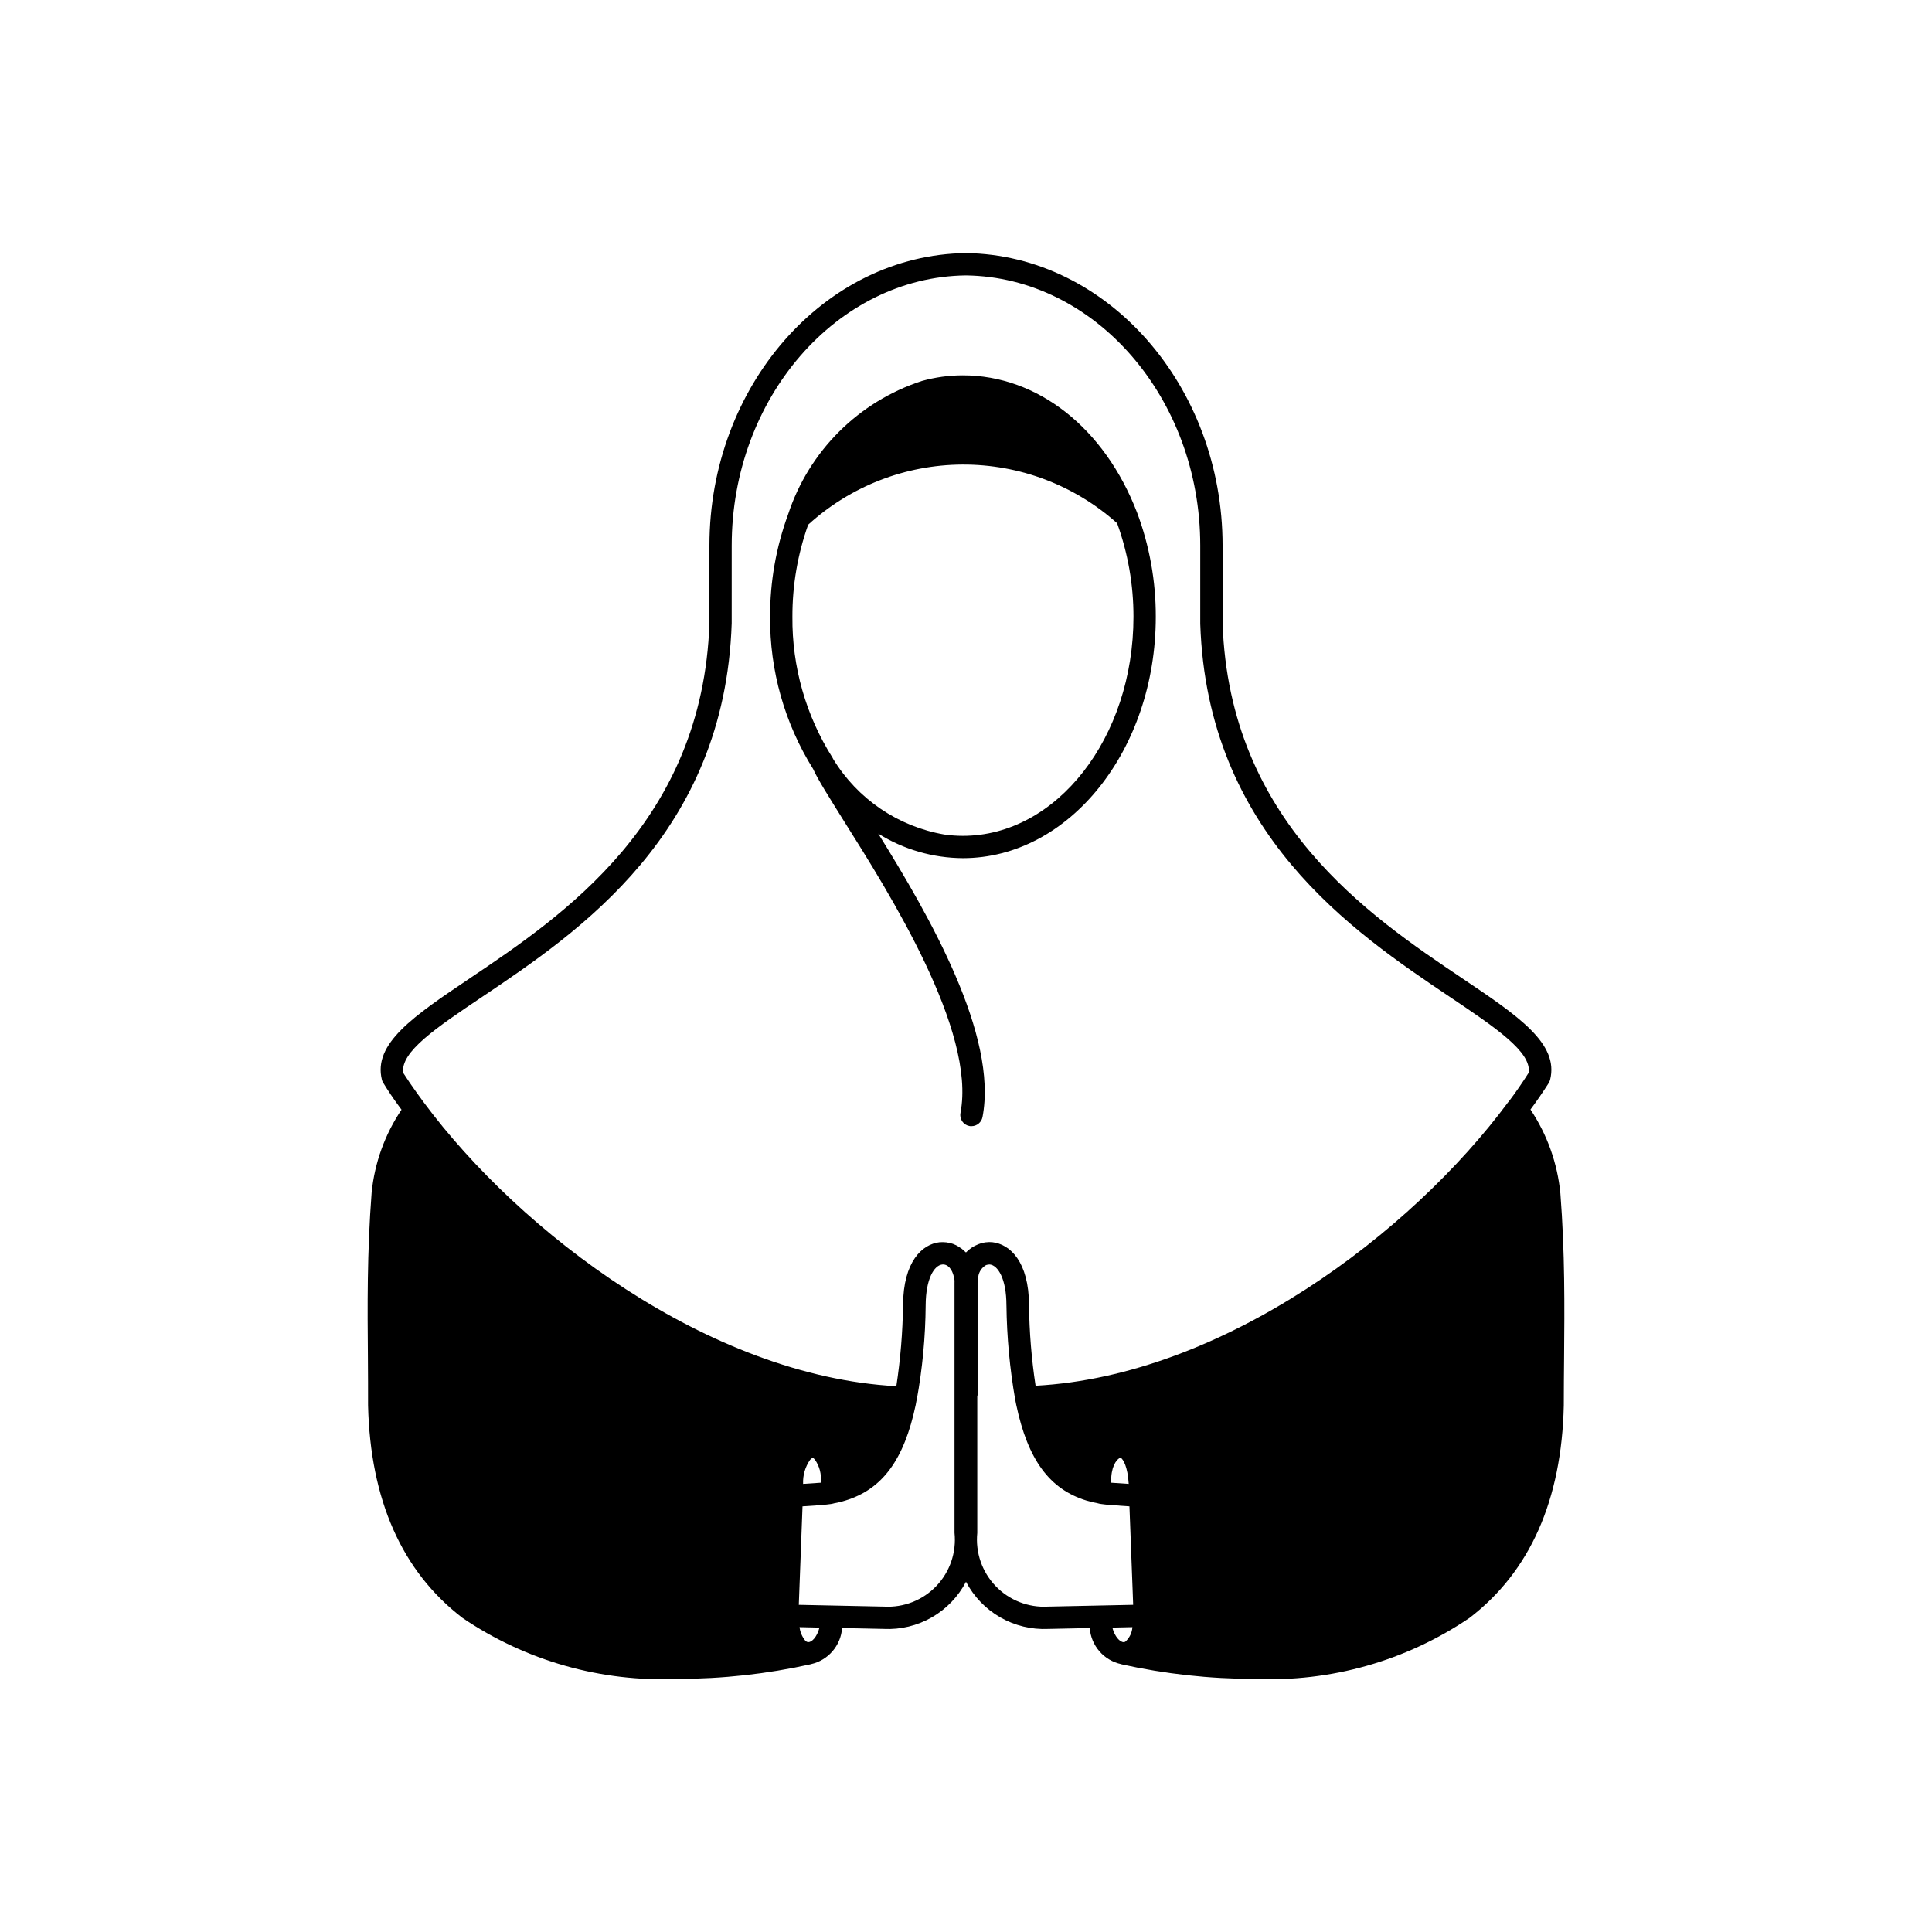
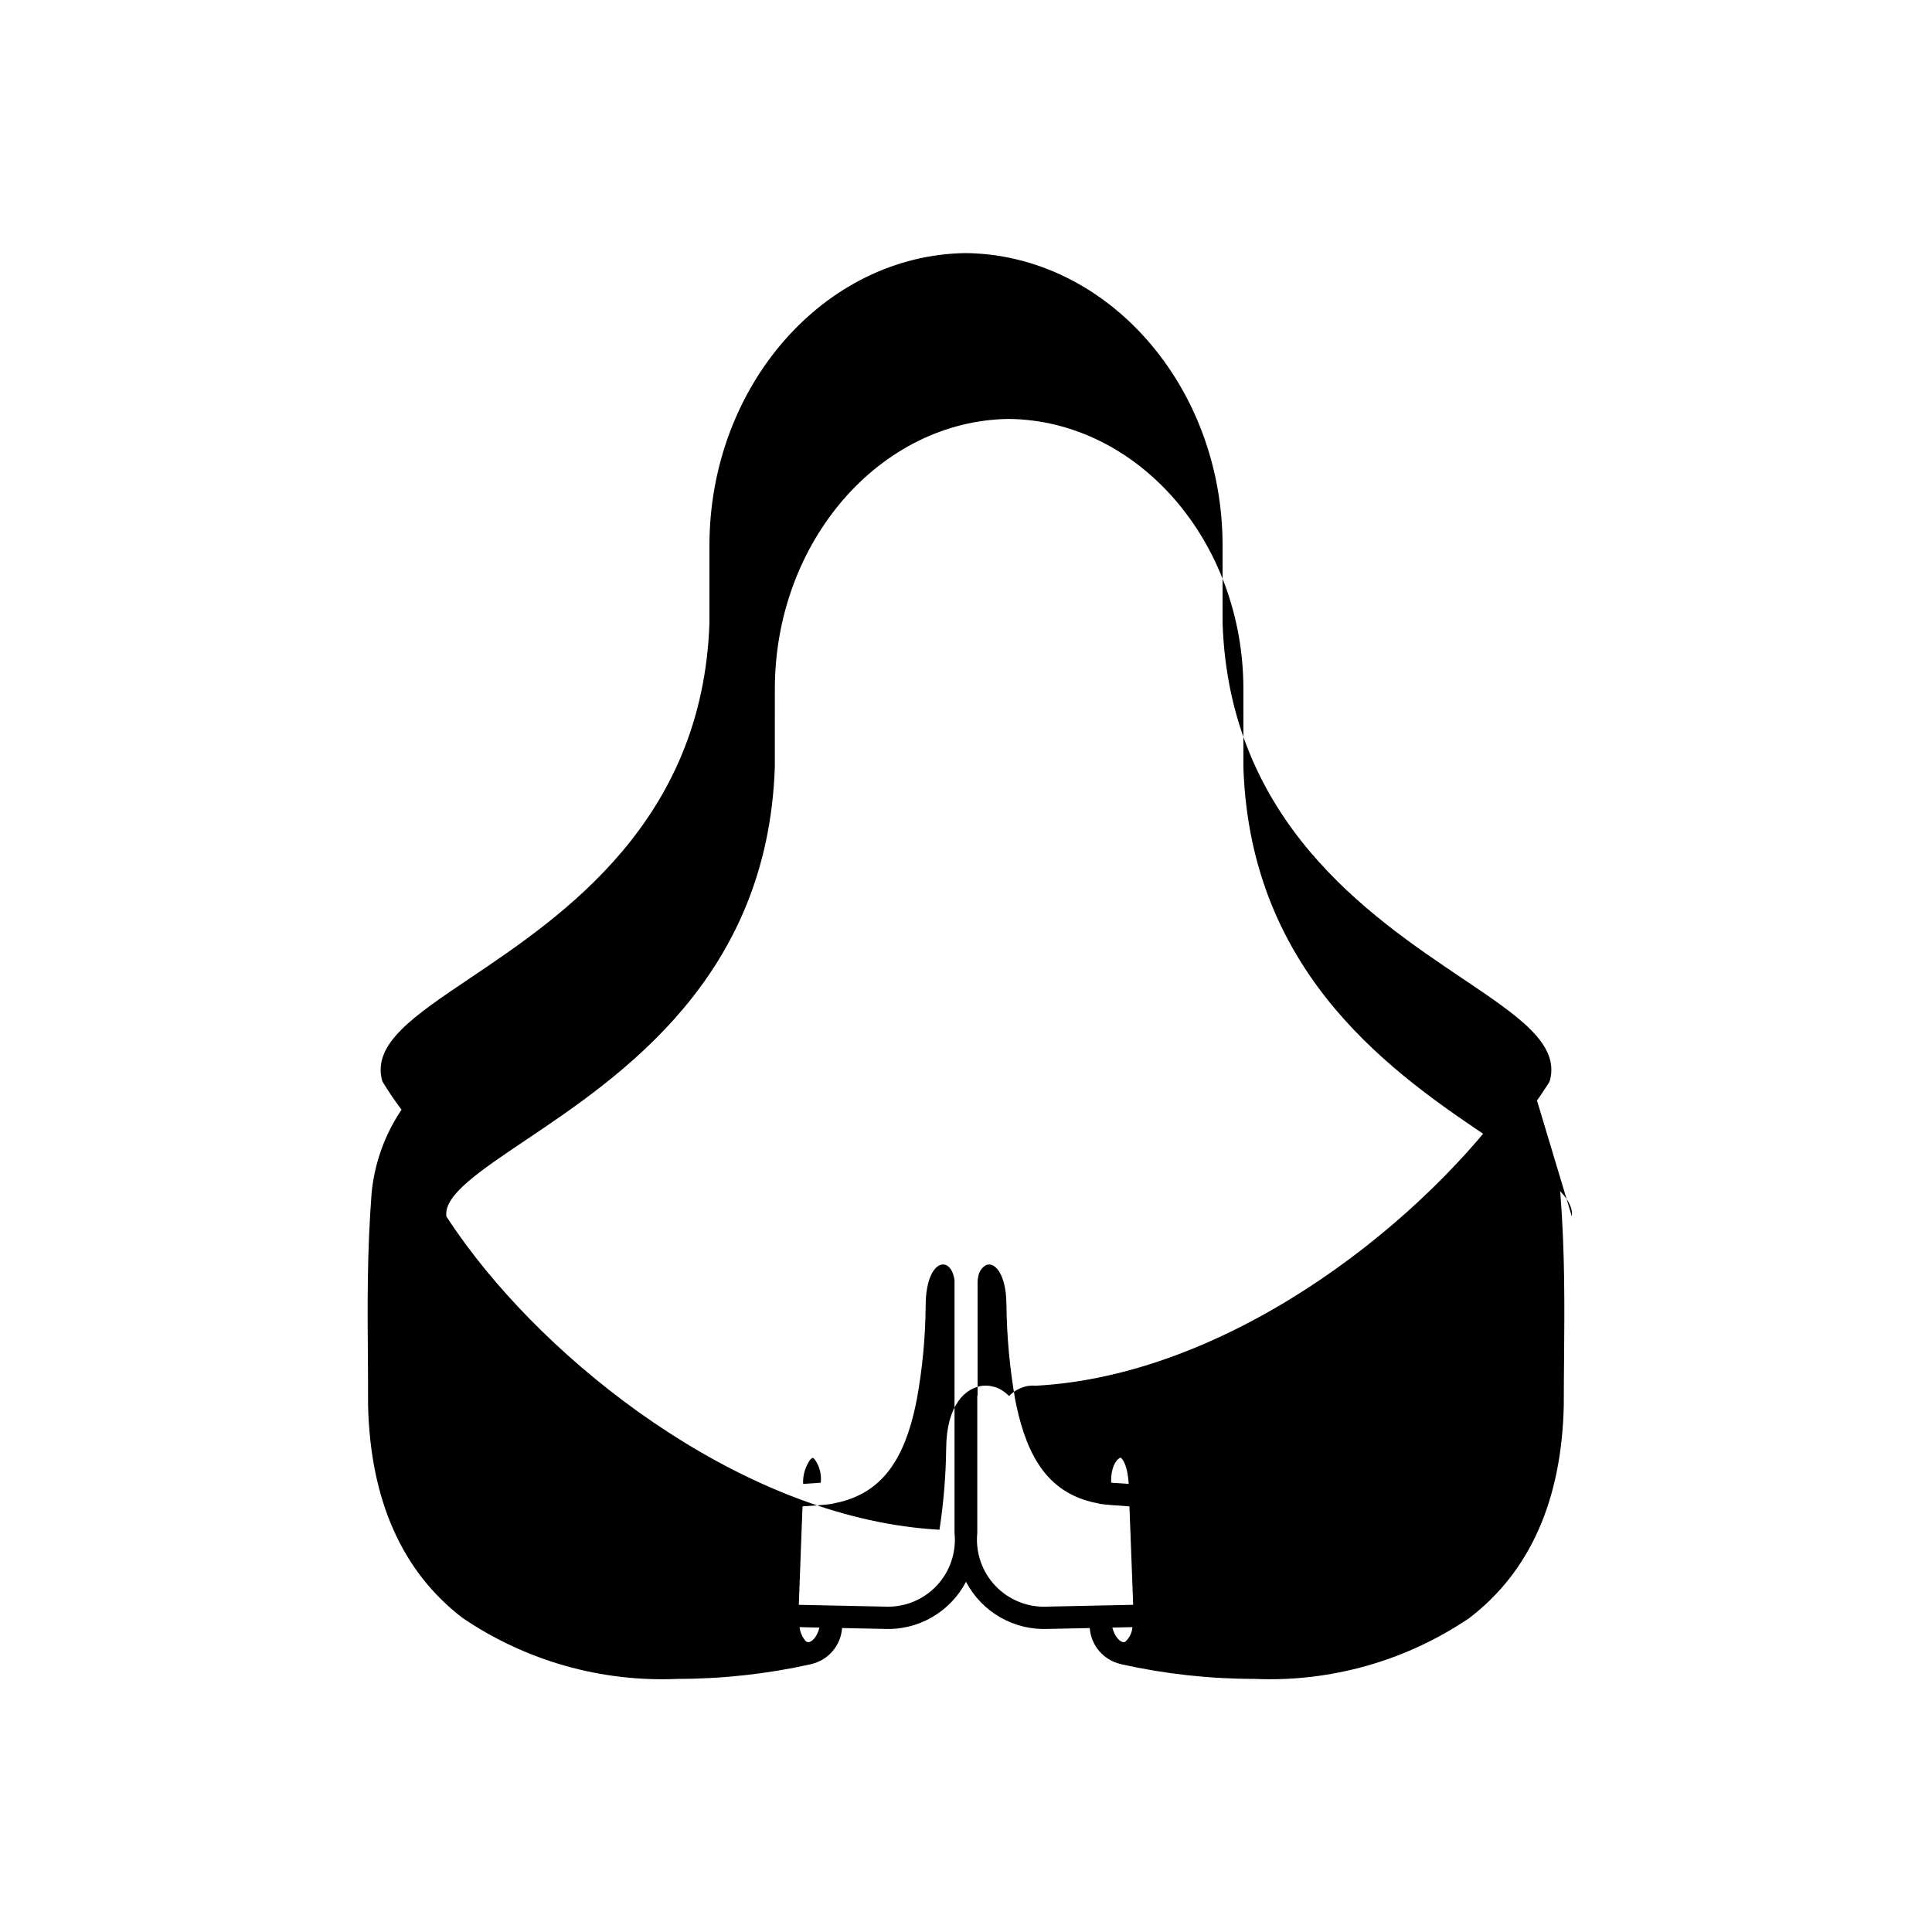
<svg xmlns="http://www.w3.org/2000/svg" fill="#000000" width="800px" height="800px" version="1.1" viewBox="144 144 512 512">
  <g>
-     <path d="m557.51 460.23c-0.77-7.938-3.492-15.562-7.922-22.195 1.613-2.168 3.191-4.453 4.809-6.977 0.172-0.281 0.305-0.586 0.395-0.906 2.402-9.617-8.395-16.871-23.336-26.922-24.559-16.516-61.688-41.469-63.461-94.09v-20.574c0-42.254-30.512-77.023-68.035-77.496-37.484 0.473-67.953 35.238-67.953 77.496v20.535c-1.773 52.66-38.906 77.613-63.461 94.129-14.938 10.051-25.738 17.305-23.336 26.922h-0.004c0.074 0.312 0.207 0.609 0.395 0.867 1.223 2.012 2.602 4.059 4.137 6.148l0.668 0.906h0.004c-4.422 6.562-7.144 14.121-7.926 21.996-1.223 15.926-1.105 30.156-0.984 43.871 0.039 4.141 0.039 8.238 0.039 12.496 0.594 25.07 8.988 44.031 25.031 56.328 16.773 11.391 36.781 17.059 57.039 16.16 11.824-0.004 23.613-1.297 35.16-3.863 0.039 0 0.078-0.039 0.117-0.039 4.574-1.008 7.941-4.906 8.277-9.578l11.078 0.234v0.004c4.438 0.207 8.848-0.855 12.703-3.07 3.856-2.215 6.996-5.484 9.055-9.426 2.066 3.941 5.215 7.211 9.074 9.426 3.863 2.215 8.277 3.277 12.723 3.07l10.996-0.234v-0.004c0.344 4.699 3.75 8.605 8.359 9.578 0.02 0.023 0.047 0.035 0.078 0.039 11.543 2.566 23.332 3.859 35.16 3.863 20.258 0.895 40.262-4.773 57.039-16.16 16.043-12.297 24.438-31.258 24.988-56.328v-0.078c0-4.18 0.039-8.277 0.078-12.418 0.117-13.715 0.238-27.945-0.984-43.711zm-199.3 118.96h-0.039c-0.309-0.039-0.59-0.195-0.789-0.434-0.82-1.02-1.34-2.25-1.496-3.547l5.281 0.117c-0.633 2.484-2.008 3.863-2.957 3.863zm38.746-28.934h0.004c0.527 5.168-1.234 10.305-4.82 14.059-3.59 3.754-8.641 5.746-13.824 5.453l-22.625-0.473 0.984-26.094c3.156-0.195 6.387-0.434 7.57-0.629l-0.004-0.004c0.293-0.047 0.582-0.109 0.867-0.195 0.988-0.168 1.965-0.402 2.918-0.711 9.812-2.996 15.57-10.801 18.645-25.344 0-0.039 0.078-0.395 0.078-0.434 0.039-0.234 0.078-0.473 0.117-0.629v-0.004c0.039-0.086 0.066-0.18 0.078-0.273 1.512-8.273 2.305-16.66 2.367-25.07 0.039-7.094 2.285-10.562 4.375-10.801 1.457-0.156 2.641 1.184 3.113 3.312 0.141 0.484 0.191 0.992 0.156 1.496zm-40.125-13.008c-0.102-2.273 0.551-4.519 1.855-6.387 0.195-0.242 0.453-0.434 0.746-0.551 0.203 0.164 0.391 0.348 0.555 0.551 1.195 1.715 1.738 3.797 1.535 5.875v0.195c-1.105 0.082-2.719 0.199-4.691 0.316zm85.379 41.82v0.004c-0.121 0.07-0.254 0.109-0.395 0.117h-0.039c-0.984 0-2.367-1.457-2.996-3.863l5.32-0.117c-0.098 1.484-0.777 2.871-1.891 3.863zm-20.496-9.301c-5.195 0.305-10.262-1.684-13.863-5.438-3.602-3.754-5.379-8.898-4.863-14.074v-36.305c0.051-0.082 0.078-0.176 0.082-0.273v-29.762c-0.008-0.57 0.059-1.141 0.195-1.695 0.203-1.242 0.957-2.332 2.051-2.957 0.094-0.02 0.188-0.047 0.277-0.078 0.242-0.062 0.496-0.09 0.746-0.078 2.09 0.234 4.375 3.707 4.375 10.84h0.004c0.102 8.379 0.879 16.738 2.324 24.992l0.277 1.379c3.074 14.547 8.832 22.352 18.605 25.344 0.969 0.305 1.953 0.539 2.953 0.711 0.297 0.09 0.602 0.152 0.91 0.195 1.145 0.195 4.375 0.434 7.527 0.629 0.199 5.519 0.633 16.281 0.867 22.863 0.039 1.223 0.078 2.363 0.117 3.231zm16.754-32.836v-0.195c-0.078-3.785 1.223-5.914 2.484-6.465 0.707 0.434 1.891 2.363 2.168 6.977-1.895-0.117-3.473-0.234-4.656-0.316zm110.64-108.63c-1.773 2.797-3.508 5.281-5.32 7.688-0.039 0.078-0.117 0.078-0.156 0.156-25.621 34.57-75.484 72.449-125.19 75.09h-0.004c-1.074-7.07-1.656-14.211-1.738-21.363-0.039-11.512-5.043-16.16-9.695-16.672h-0.039c-0.277 0-0.512-0.039-0.789-0.039v-0.004c-0.355 0.008-0.711 0.035-1.062 0.078-0.078 0.035-0.156 0.047-0.238 0.043-0.566 0.098-1.121 0.254-1.656 0.473-0.039 0-0.078 0-0.078 0.039-1.191 0.473-2.266 1.199-3.152 2.129-0.238-0.234-0.512-0.434-0.75-0.672-0.121-0.078-0.199-0.199-0.316-0.277-0.316-0.234-0.633-0.434-0.945-0.629-0.195-0.117-0.391-0.238-0.629-0.355l-0.828-0.355c-0.332-0.113-0.676-0.195-1.027-0.234-0.203-0.07-0.414-0.125-0.629-0.156-0.613-0.074-1.234-0.086-1.852-0.039-4.652 0.512-9.617 5.164-9.695 16.594h-0.004c-0.09 7.219-0.684 14.422-1.773 21.562-49.703-2.68-99.727-40.797-125.23-75.207l-1.812-2.484c-1.301-1.812-2.519-3.586-3.625-5.32-0.867-5.559 8.789-12.023 20.93-20.184 25.582-17.188 64.25-43.203 66.102-98.977l0.004-20.617c0-39.062 27.867-71.148 62.043-71.582 34.254 0.434 62.125 32.52 62.125 71.582v20.734c1.852 55.656 40.52 81.672 66.102 98.859 12.137 8.156 21.758 14.621 20.93 20.141z" />
-     <path d="m399.17 243.47c-3.68 0-7.34 0.504-10.879 1.496-16.77 5.473-29.93 18.602-35.438 35.359-3.184 8.684-4.801 17.867-4.769 27.117-0.109 14.25 3.844 28.238 11.391 40.324 0.039 0.039 0.039 0.039 0.039 0.078 1.223 2.719 4.098 7.254 8 13.52 12.297 19.512 35.199 55.855 31.023 77.574-0.148 0.773 0.02 1.578 0.461 2.227 0.445 0.652 1.129 1.102 1.906 1.242 0.18 0.035 0.367 0.047 0.551 0.039 1.422-0.004 2.641-1.012 2.918-2.402 4.141-21.641-14.031-53.254-27.629-75.129h-0.004c6.727 4.207 14.496 6.457 22.43 6.504 28.184 0 51.125-28.695 51.125-63.977 0.023-9.434-1.66-18.797-4.969-27.633-8.633-22.387-26.332-36.34-46.156-36.34zm0 122.04c-1.648 0-3.297-0.117-4.926-0.355-12.246-2.109-22.984-9.41-29.449-20.023-0.043-0.109-0.094-0.215-0.156-0.316-7.07-11.168-10.766-24.145-10.641-37.367-0.027-8.312 1.387-16.566 4.176-24.398 11.18-10.184 25.738-15.863 40.863-15.934 15.121-0.074 29.734 5.461 41.008 15.539 2.879 7.949 4.348 16.34 4.336 24.793 0 32.008-20.301 58.062-45.211 58.062z" />
+     <path d="m557.51 460.23c-0.77-7.938-3.492-15.562-7.922-22.195 1.613-2.168 3.191-4.453 4.809-6.977 0.172-0.281 0.305-0.586 0.395-0.906 2.402-9.617-8.395-16.871-23.336-26.922-24.559-16.516-61.688-41.469-63.461-94.09v-20.574c0-42.254-30.512-77.023-68.035-77.496-37.484 0.473-67.953 35.238-67.953 77.496v20.535c-1.773 52.66-38.906 77.613-63.461 94.129-14.938 10.051-25.738 17.305-23.336 26.922h-0.004c0.074 0.312 0.207 0.609 0.395 0.867 1.223 2.012 2.602 4.059 4.137 6.148l0.668 0.906h0.004c-4.422 6.562-7.144 14.121-7.926 21.996-1.223 15.926-1.105 30.156-0.984 43.871 0.039 4.141 0.039 8.238 0.039 12.496 0.594 25.07 8.988 44.031 25.031 56.328 16.773 11.391 36.781 17.059 57.039 16.16 11.824-0.004 23.613-1.297 35.16-3.863 0.039 0 0.078-0.039 0.117-0.039 4.574-1.008 7.941-4.906 8.277-9.578l11.078 0.234v0.004c4.438 0.207 8.848-0.855 12.703-3.07 3.856-2.215 6.996-5.484 9.055-9.426 2.066 3.941 5.215 7.211 9.074 9.426 3.863 2.215 8.277 3.277 12.723 3.07l10.996-0.234v-0.004c0.344 4.699 3.75 8.605 8.359 9.578 0.02 0.023 0.047 0.035 0.078 0.039 11.543 2.566 23.332 3.859 35.16 3.863 20.258 0.895 40.262-4.773 57.039-16.16 16.043-12.297 24.438-31.258 24.988-56.328v-0.078c0-4.18 0.039-8.277 0.078-12.418 0.117-13.715 0.238-27.945-0.984-43.711zm-199.3 118.96h-0.039c-0.309-0.039-0.59-0.195-0.789-0.434-0.82-1.02-1.34-2.25-1.496-3.547l5.281 0.117c-0.633 2.484-2.008 3.863-2.957 3.863zm38.746-28.934h0.004c0.527 5.168-1.234 10.305-4.82 14.059-3.59 3.754-8.641 5.746-13.824 5.453l-22.625-0.473 0.984-26.094c3.156-0.195 6.387-0.434 7.57-0.629l-0.004-0.004c0.293-0.047 0.582-0.109 0.867-0.195 0.988-0.168 1.965-0.402 2.918-0.711 9.812-2.996 15.57-10.801 18.645-25.344 0-0.039 0.078-0.395 0.078-0.434 0.039-0.234 0.078-0.473 0.117-0.629v-0.004c0.039-0.086 0.066-0.18 0.078-0.273 1.512-8.273 2.305-16.66 2.367-25.07 0.039-7.094 2.285-10.562 4.375-10.801 1.457-0.156 2.641 1.184 3.113 3.312 0.141 0.484 0.191 0.992 0.156 1.496zm-40.125-13.008c-0.102-2.273 0.551-4.519 1.855-6.387 0.195-0.242 0.453-0.434 0.746-0.551 0.203 0.164 0.391 0.348 0.555 0.551 1.195 1.715 1.738 3.797 1.535 5.875v0.195c-1.105 0.082-2.719 0.199-4.691 0.316zm85.379 41.82v0.004c-0.121 0.07-0.254 0.109-0.395 0.117h-0.039c-0.984 0-2.367-1.457-2.996-3.863l5.32-0.117c-0.098 1.484-0.777 2.871-1.891 3.863zm-20.496-9.301c-5.195 0.305-10.262-1.684-13.863-5.438-3.602-3.754-5.379-8.898-4.863-14.074v-36.305c0.051-0.082 0.078-0.176 0.082-0.273v-29.762c-0.008-0.57 0.059-1.141 0.195-1.695 0.203-1.242 0.957-2.332 2.051-2.957 0.094-0.02 0.188-0.047 0.277-0.078 0.242-0.062 0.496-0.09 0.746-0.078 2.09 0.234 4.375 3.707 4.375 10.84h0.004c0.102 8.379 0.879 16.738 2.324 24.992l0.277 1.379c3.074 14.547 8.832 22.352 18.605 25.344 0.969 0.305 1.953 0.539 2.953 0.711 0.297 0.09 0.602 0.152 0.91 0.195 1.145 0.195 4.375 0.434 7.527 0.629 0.199 5.519 0.633 16.281 0.867 22.863 0.039 1.223 0.078 2.363 0.117 3.231zm16.754-32.836v-0.195c-0.078-3.785 1.223-5.914 2.484-6.465 0.707 0.434 1.891 2.363 2.168 6.977-1.895-0.117-3.473-0.234-4.656-0.316zm110.64-108.63c-1.773 2.797-3.508 5.281-5.32 7.688-0.039 0.078-0.117 0.078-0.156 0.156-25.621 34.57-75.484 72.449-125.19 75.09h-0.004h-0.039c-0.277 0-0.512-0.039-0.789-0.039v-0.004c-0.355 0.008-0.711 0.035-1.062 0.078-0.078 0.035-0.156 0.047-0.238 0.043-0.566 0.098-1.121 0.254-1.656 0.473-0.039 0-0.078 0-0.078 0.039-1.191 0.473-2.266 1.199-3.152 2.129-0.238-0.234-0.512-0.434-0.75-0.672-0.121-0.078-0.199-0.199-0.316-0.277-0.316-0.234-0.633-0.434-0.945-0.629-0.195-0.117-0.391-0.238-0.629-0.355l-0.828-0.355c-0.332-0.113-0.676-0.195-1.027-0.234-0.203-0.07-0.414-0.125-0.629-0.156-0.613-0.074-1.234-0.086-1.852-0.039-4.652 0.512-9.617 5.164-9.695 16.594h-0.004c-0.09 7.219-0.684 14.422-1.773 21.562-49.703-2.68-99.727-40.797-125.23-75.207l-1.812-2.484c-1.301-1.812-2.519-3.586-3.625-5.32-0.867-5.559 8.789-12.023 20.93-20.184 25.582-17.188 64.25-43.203 66.102-98.977l0.004-20.617c0-39.062 27.867-71.148 62.043-71.582 34.254 0.434 62.125 32.52 62.125 71.582v20.734c1.852 55.656 40.52 81.672 66.102 98.859 12.137 8.156 21.758 14.621 20.93 20.141z" />
  </g>
</svg>